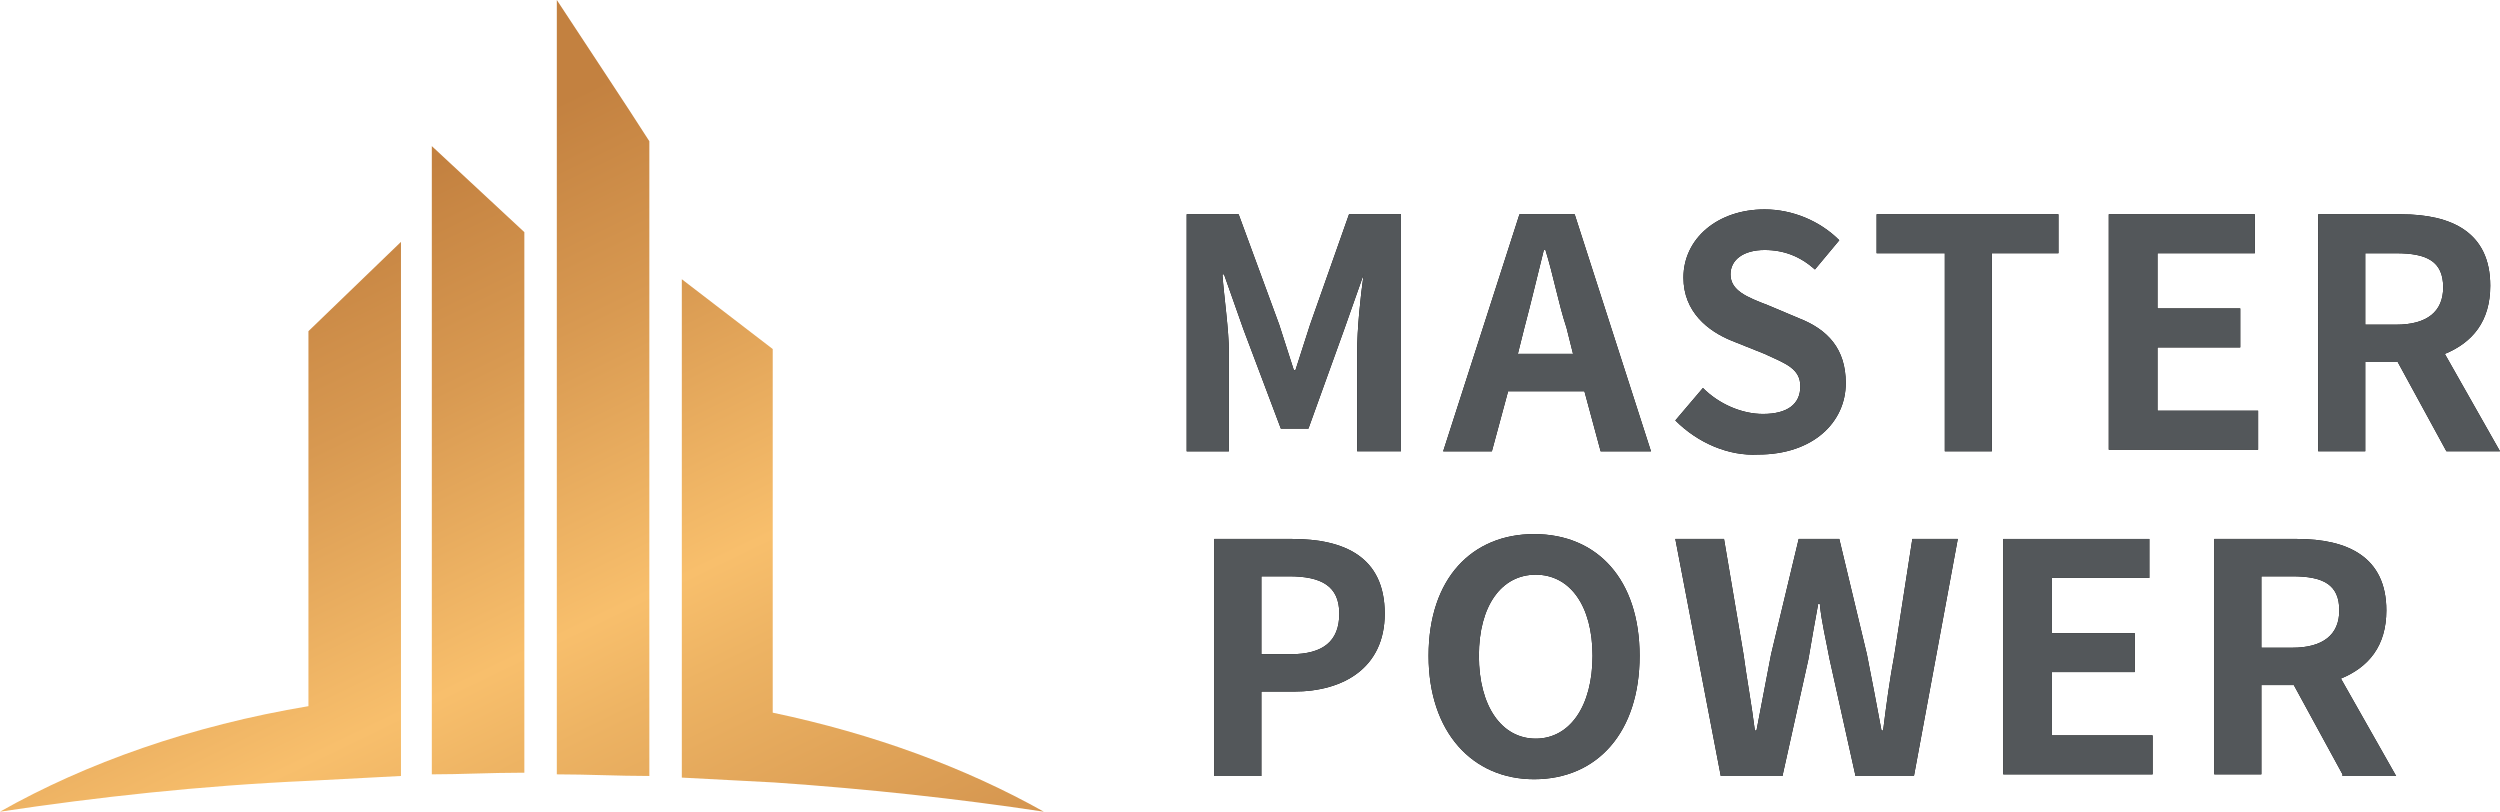
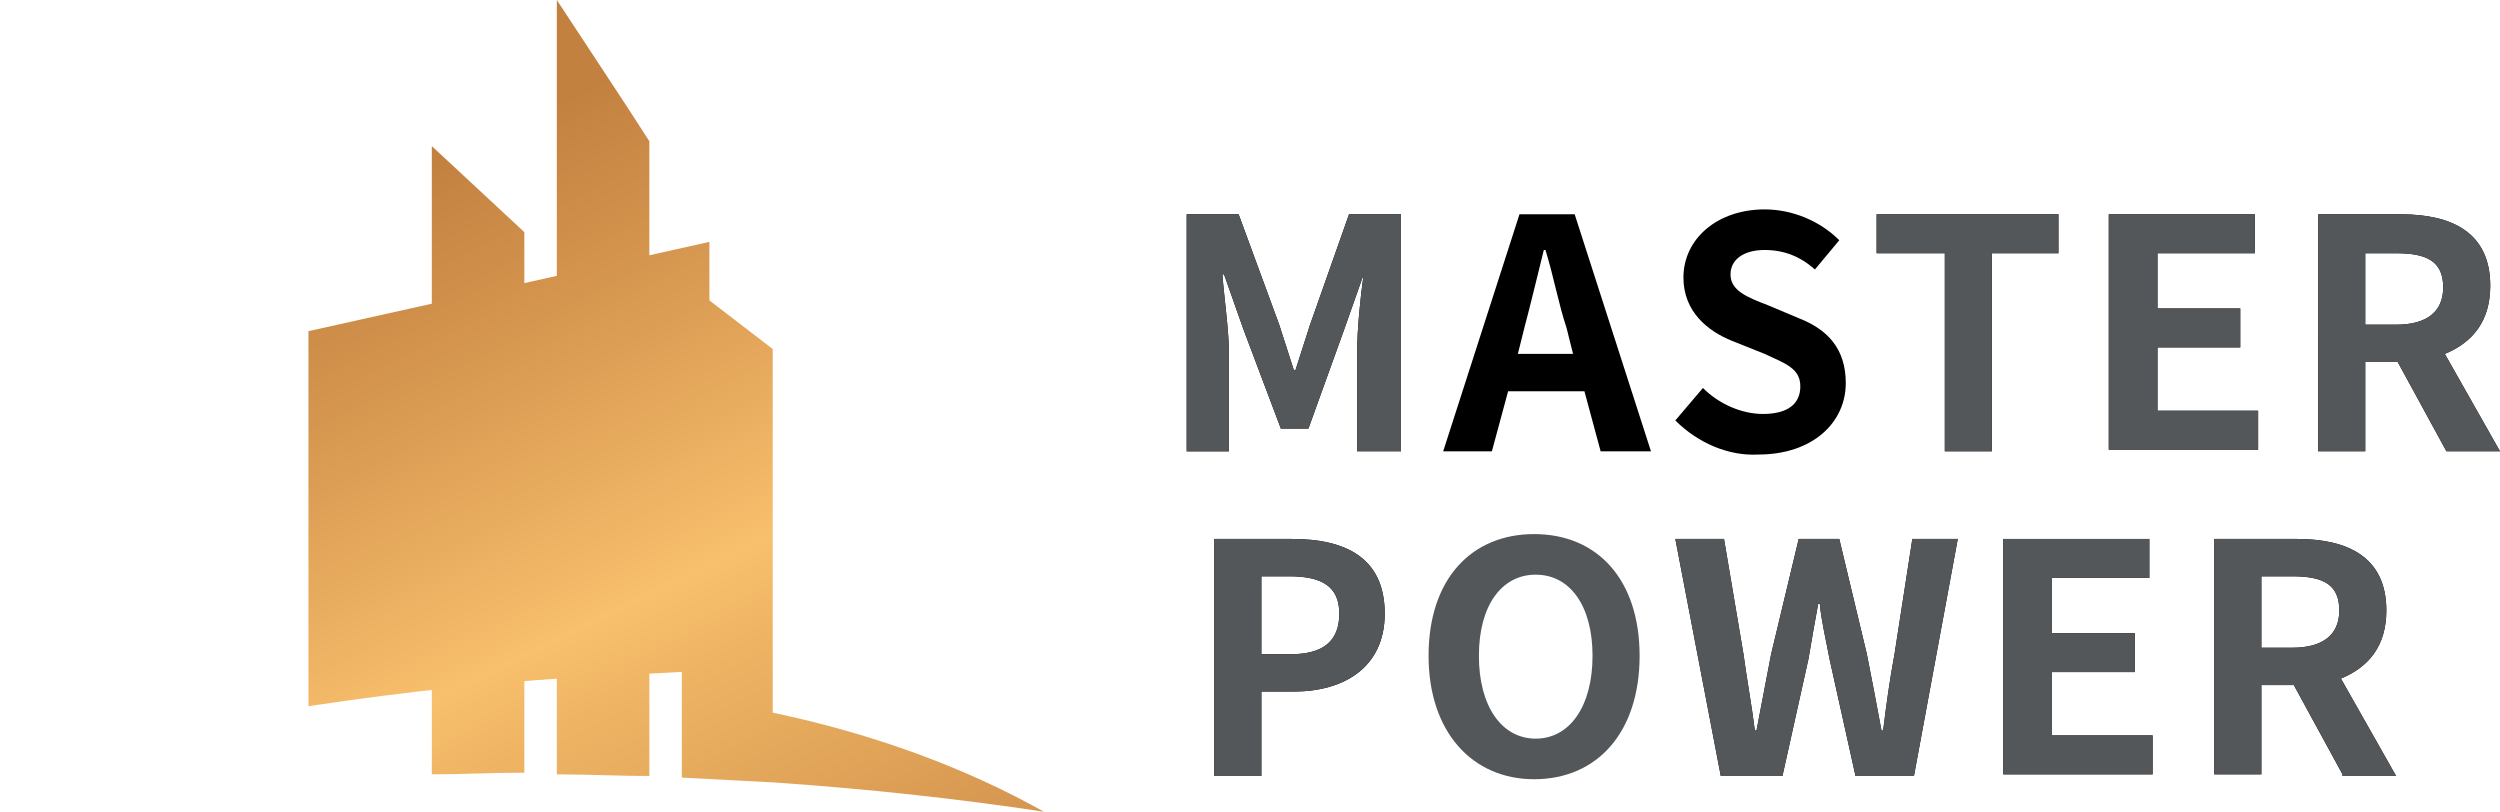
<svg xmlns="http://www.w3.org/2000/svg" version="1.1" id="圖層_1" x="0px" y="0px" width="154px" height="50px" viewBox="0 0 154 50" style="enable-background:new 0 0 154 50;" xml:space="preserve">
  <style type="text/css">
	.st0{fill:url(#SVGID_1_);}
	.st1{fill:url(#SVGID_00000121983399951954443730000009944746731040469392_);}
	.st2{fill:url(#SVGID_00000001660050550082590200000014365119250836139408_);}
	.st3{fill:url(#SVGID_00000055694679003509459640000001605525918768431527_);}
	.st4{fill:#53575A;}
</style>
  <g>
    <g>
      <linearGradient id="SVGID_1_" gradientUnits="userSpaceOnUse" x1="32.734" y1="7.114" x2="65.764" y2="75.061">
        <stop offset="0" style="stop-color:#C38140" />
        <stop offset="0.17" style="stop-color:#D89951" />
        <stop offset="0.393" style="stop-color:#F8BF6C" />
        <stop offset="0.472" style="stop-color:#EDB363" />
        <stop offset="0.679" style="stop-color:#D69750" />
        <stop offset="0.861" style="stop-color:#C88744" />
        <stop offset="1" style="stop-color:#C38140" />
      </linearGradient>
      <path class="st0" d="M47.6,43.9V21.5L42,17.2V43v4.9c1.9,0.1,3.8,0.2,5.7,0.3c5.8,0.4,11.3,1,16.6,1.8    C59.5,47.3,53.8,45.2,47.6,43.9z" />
      <linearGradient id="SVGID_00000150798488302241540970000015311840866898790333_" gradientUnits="userSpaceOnUse" x1="6.256" y1="19.986" x2="39.286" y2="87.933">
        <stop offset="0" style="stop-color:#C38140" />
        <stop offset="0.17" style="stop-color:#D89951" />
        <stop offset="0.393" style="stop-color:#F8BF6C" />
        <stop offset="0.472" style="stop-color:#EDB363" />
        <stop offset="0.679" style="stop-color:#D69750" />
        <stop offset="0.861" style="stop-color:#C88744" />
        <stop offset="1" style="stop-color:#C38140" />
      </linearGradient>
-       <path style="fill:url(#SVGID_00000150798488302241540970000015311840866898790333_);" d="M19,43.5C11.8,44.7,5.3,47,0,50    c6-0.9,12.3-1.6,19-1.9c1.9-0.1,3.7-0.2,5.7-0.3v-5.1V14.9L19,20.4V43.5z" />
+       <path style="fill:url(#SVGID_00000150798488302241540970000015311840866898790333_);" d="M19,43.5c6-0.9,12.3-1.6,19-1.9c1.9-0.1,3.7-0.2,5.7-0.3v-5.1V14.9L19,20.4V43.5z" />
      <linearGradient id="SVGID_00000074421158955590010530000003755105933576213171_" gradientUnits="userSpaceOnUse" x1="20.668" y1="12.98" x2="53.697" y2="80.927">
        <stop offset="0" style="stop-color:#C38140" />
        <stop offset="0.17" style="stop-color:#D89951" />
        <stop offset="0.393" style="stop-color:#F8BF6C" />
        <stop offset="0.472" style="stop-color:#EDB363" />
        <stop offset="0.679" style="stop-color:#D69750" />
        <stop offset="0.861" style="stop-color:#C88744" />
        <stop offset="1" style="stop-color:#C38140" />
      </linearGradient>
      <path style="fill:url(#SVGID_00000074421158955590010530000003755105933576213171_);" d="M26.6,42.5v5.2c1.8,0,3.6-0.1,5.5-0.1    c0.1,0,0.1,0,0.2,0v-5.3v-28L26.6,9V42.5z" />
      <linearGradient id="SVGID_00000158018976302149448520000003313113895492187563_" gradientUnits="userSpaceOnUse" x1="27.985" y1="9.423" x2="61.014" y2="77.37">
        <stop offset="0" style="stop-color:#C38140" />
        <stop offset="0.17" style="stop-color:#D89951" />
        <stop offset="0.393" style="stop-color:#F8BF6C" />
        <stop offset="0.472" style="stop-color:#EDB363" />
        <stop offset="0.679" style="stop-color:#D69750" />
        <stop offset="0.861" style="stop-color:#C88744" />
        <stop offset="1" style="stop-color:#C38140" />
      </linearGradient>
      <path style="fill:url(#SVGID_00000158018976302149448520000003313113895492187563_);" d="M34.3,42.4v5.3c1.9,0,3.8,0.1,5.7,0.1    v-5.1v-34c-1.4-2.2-4-6.1-5.7-8.7V42.4z" />
    </g>
    <g>
      <g>
        <g>
          <path d="M73.1,13.2h3.2l2.5,6.8c0.3,0.9,0.6,1.9,0.9,2.8h0.1c0.3-0.9,0.6-1.9,0.9-2.8l2.4-6.8h3.2v14.6h-2.7v-6.1      c0-1.4,0.2-3.4,0.4-4.8H84l-1.2,3.4l-2.2,6.1h-1.7l-2.3-6.1l-1.2-3.4h-0.1c0.1,1.4,0.4,3.4,0.4,4.8v6.1h-2.6V13.2z" />
          <path d="M97.6,24.1h-4.7l-1,3.7h-3l4.7-14.6h3.4l4.7,14.6h-3.1L97.6,24.1z M96.9,21.8l-0.4-1.6c-0.5-1.5-0.8-3.2-1.3-4.8h-0.1      c-0.4,1.6-0.8,3.3-1.2,4.8l-0.4,1.6H96.9z" />
          <path d="M103.2,25.9l1.7-2c1,1,2.4,1.6,3.7,1.6c1.5,0,2.3-0.6,2.3-1.7c0-1.1-0.9-1.4-2.2-2l-2-0.8c-1.5-0.6-3-1.8-3-3.9      c0-2.4,2.1-4.2,5-4.2c1.7,0,3.4,0.7,4.6,1.9l-1.5,1.8c-0.9-0.8-1.9-1.2-3.1-1.2c-1.3,0-2.1,0.6-2.1,1.5c0,1,1,1.4,2.3,1.9      l1.9,0.8c1.8,0.7,2.9,1.9,2.9,4c0,2.4-2,4.4-5.4,4.4C106.5,28.1,104.6,27.3,103.2,25.9z" />
          <path d="M119.7,15.6h-4.1v-2.4h11.2v2.4h-4.1v12.2h-2.9V15.6z" />
          <path d="M129.9,13.2h9v2.4h-6V19h5.1v2.4h-5.1v3.9h6.2v2.4h-9.2V13.2z" />
          <path d="M150.7,27.8l-3-5.5h-2v5.5h-2.9V13.2h5.1c3.1,0,5.5,1.1,5.5,4.4c0,2.2-1.1,3.5-2.8,4.2l3.4,6H150.7z M145.7,20h1.9      c1.9,0,2.9-0.8,2.9-2.3c0-1.6-1-2.1-2.9-2.1h-1.9V20z" />
        </g>
        <g>
          <path d="M74.8,33.2h4.8c3.2,0,5.7,1.1,5.7,4.6c0,3.3-2.5,4.8-5.6,4.8h-2v5.2h-2.9V33.2z M79.5,40.3c2,0,3-0.8,3-2.5      c0-1.7-1.1-2.3-3.1-2.3h-1.7v4.8H79.5z" />
-           <path d="M88,40.4c0-4.8,2.7-7.5,6.5-7.5c3.9,0,6.5,2.8,6.5,7.5S98.4,48,94.5,48C90.7,48,88,45.1,88,40.4z M98.1,40.4      c0-3.1-1.4-5-3.5-5s-3.5,1.9-3.5,5c0,3.1,1.4,5.1,3.5,5.1S98.1,43.5,98.1,40.4z" />
          <path d="M103.2,33.2h3l1.2,7.1c0.2,1.5,0.5,3.1,0.7,4.7h0.1c0.3-1.6,0.6-3.1,0.9-4.7l1.7-7.1h2.5l1.7,7.1      c0.3,1.5,0.6,3.1,0.9,4.7h0.1c0.2-1.6,0.4-3.1,0.7-4.7l1.1-7.1h2.8l-2.7,14.6h-3.6l-1.6-7.2c-0.2-1.1-0.5-2.3-0.6-3.4h-0.1      c-0.2,1.1-0.4,2.2-0.6,3.4l-1.6,7.2H106L103.2,33.2z" />
          <path d="M123.5,33.2h8.9v2.4h-6V39h5.1v2.4h-5.1v3.9h6.2v2.4h-9.2V33.2z" />
          <path d="M144.3,47.7l-3-5.5h-2v5.5h-2.9V33.2h5.1c3.1,0,5.5,1.1,5.5,4.4c0,2.2-1.1,3.5-2.8,4.2l3.4,6H144.3z M139.3,39.9h1.9      c1.9,0,2.9-0.8,2.9-2.3c0-1.6-1-2.1-2.9-2.1h-1.9V39.9z" />
        </g>
      </g>
      <g>
        <g>
          <path class="st4" d="M73.1,13.2h3.2l2.5,6.8c0.3,0.9,0.6,1.9,0.9,2.8h0.1c0.3-0.9,0.6-1.9,0.9-2.8l2.4-6.8h3.2v14.6h-2.7v-6.1      c0-1.4,0.2-3.4,0.4-4.8H84l-1.2,3.4l-2.2,6.1h-1.7l-2.3-6.1l-1.2-3.4h-0.1c0.1,1.4,0.4,3.4,0.4,4.8v6.1h-2.6V13.2z" />
-           <path class="st4" d="M97.6,24.1h-4.7l-1,3.7h-3l4.7-14.6h3.4l4.7,14.6h-3.1L97.6,24.1z M96.9,21.8l-0.4-1.6      c-0.5-1.5-0.8-3.2-1.3-4.8h-0.1c-0.4,1.6-0.8,3.3-1.2,4.8l-0.4,1.6H96.9z" />
-           <path class="st4" d="M103.2,25.9l1.7-2c1,1,2.4,1.6,3.7,1.6c1.5,0,2.3-0.6,2.3-1.7c0-1.1-0.9-1.4-2.2-2l-2-0.8      c-1.5-0.6-3-1.8-3-3.9c0-2.4,2.1-4.2,5-4.2c1.7,0,3.4,0.7,4.6,1.9l-1.5,1.8c-0.9-0.8-1.9-1.2-3.1-1.2c-1.3,0-2.1,0.6-2.1,1.5      c0,1,1,1.4,2.3,1.9l1.9,0.8c1.8,0.7,2.9,1.9,2.9,4c0,2.4-2,4.4-5.4,4.4C106.5,28.1,104.6,27.3,103.2,25.9z" />
          <path class="st4" d="M119.7,15.6h-4.1v-2.4h11.2v2.4h-4.1v12.2h-2.9V15.6z" />
          <path class="st4" d="M129.9,13.2h9v2.4h-6V19h5.1v2.4h-5.1v3.9h6.2v2.4h-9.2V13.2z" />
          <path class="st4" d="M150.7,27.8l-3-5.5h-2v5.5h-2.9V13.2h5.1c3.1,0,5.5,1.1,5.5,4.4c0,2.2-1.1,3.5-2.8,4.2l3.4,6H150.7z       M145.7,20h1.9c1.9,0,2.9-0.8,2.9-2.3c0-1.6-1-2.1-2.9-2.1h-1.9V20z" />
        </g>
        <g>
          <path class="st4" d="M74.8,33.2h4.8c3.2,0,5.7,1.1,5.7,4.6c0,3.3-2.5,4.8-5.6,4.8h-2v5.2h-2.9V33.2z M79.5,40.3c2,0,3-0.8,3-2.5      c0-1.7-1.1-2.3-3.1-2.3h-1.7v4.8H79.5z" />
          <path class="st4" d="M88,40.4c0-4.8,2.7-7.5,6.5-7.5c3.9,0,6.5,2.8,6.5,7.5S98.4,48,94.5,48C90.7,48,88,45.1,88,40.4z       M98.1,40.4c0-3.1-1.4-5-3.5-5s-3.5,1.9-3.5,5c0,3.1,1.4,5.1,3.5,5.1S98.1,43.5,98.1,40.4z" />
          <path class="st4" d="M103.2,33.2h3l1.2,7.1c0.2,1.5,0.5,3.1,0.7,4.7h0.1c0.3-1.6,0.6-3.1,0.9-4.7l1.7-7.1h2.5l1.7,7.1      c0.3,1.5,0.6,3.1,0.9,4.7h0.1c0.2-1.6,0.4-3.1,0.7-4.7l1.1-7.1h2.8l-2.7,14.6h-3.6l-1.6-7.2c-0.2-1.1-0.5-2.3-0.6-3.4h-0.1      c-0.2,1.1-0.4,2.2-0.6,3.4l-1.6,7.2H106L103.2,33.2z" />
          <path class="st4" d="M123.5,33.2h8.9v2.4h-6V39h5.1v2.4h-5.1v3.9h6.2v2.4h-9.2V33.2z" />
          <path class="st4" d="M144.3,47.7l-3-5.5h-2v5.5h-2.9V33.2h5.1c3.1,0,5.5,1.1,5.5,4.4c0,2.2-1.1,3.5-2.8,4.2l3.4,6H144.3z       M139.3,39.9h1.9c1.9,0,2.9-0.8,2.9-2.3c0-1.6-1-2.1-2.9-2.1h-1.9V39.9z" />
        </g>
      </g>
    </g>
  </g>
</svg>